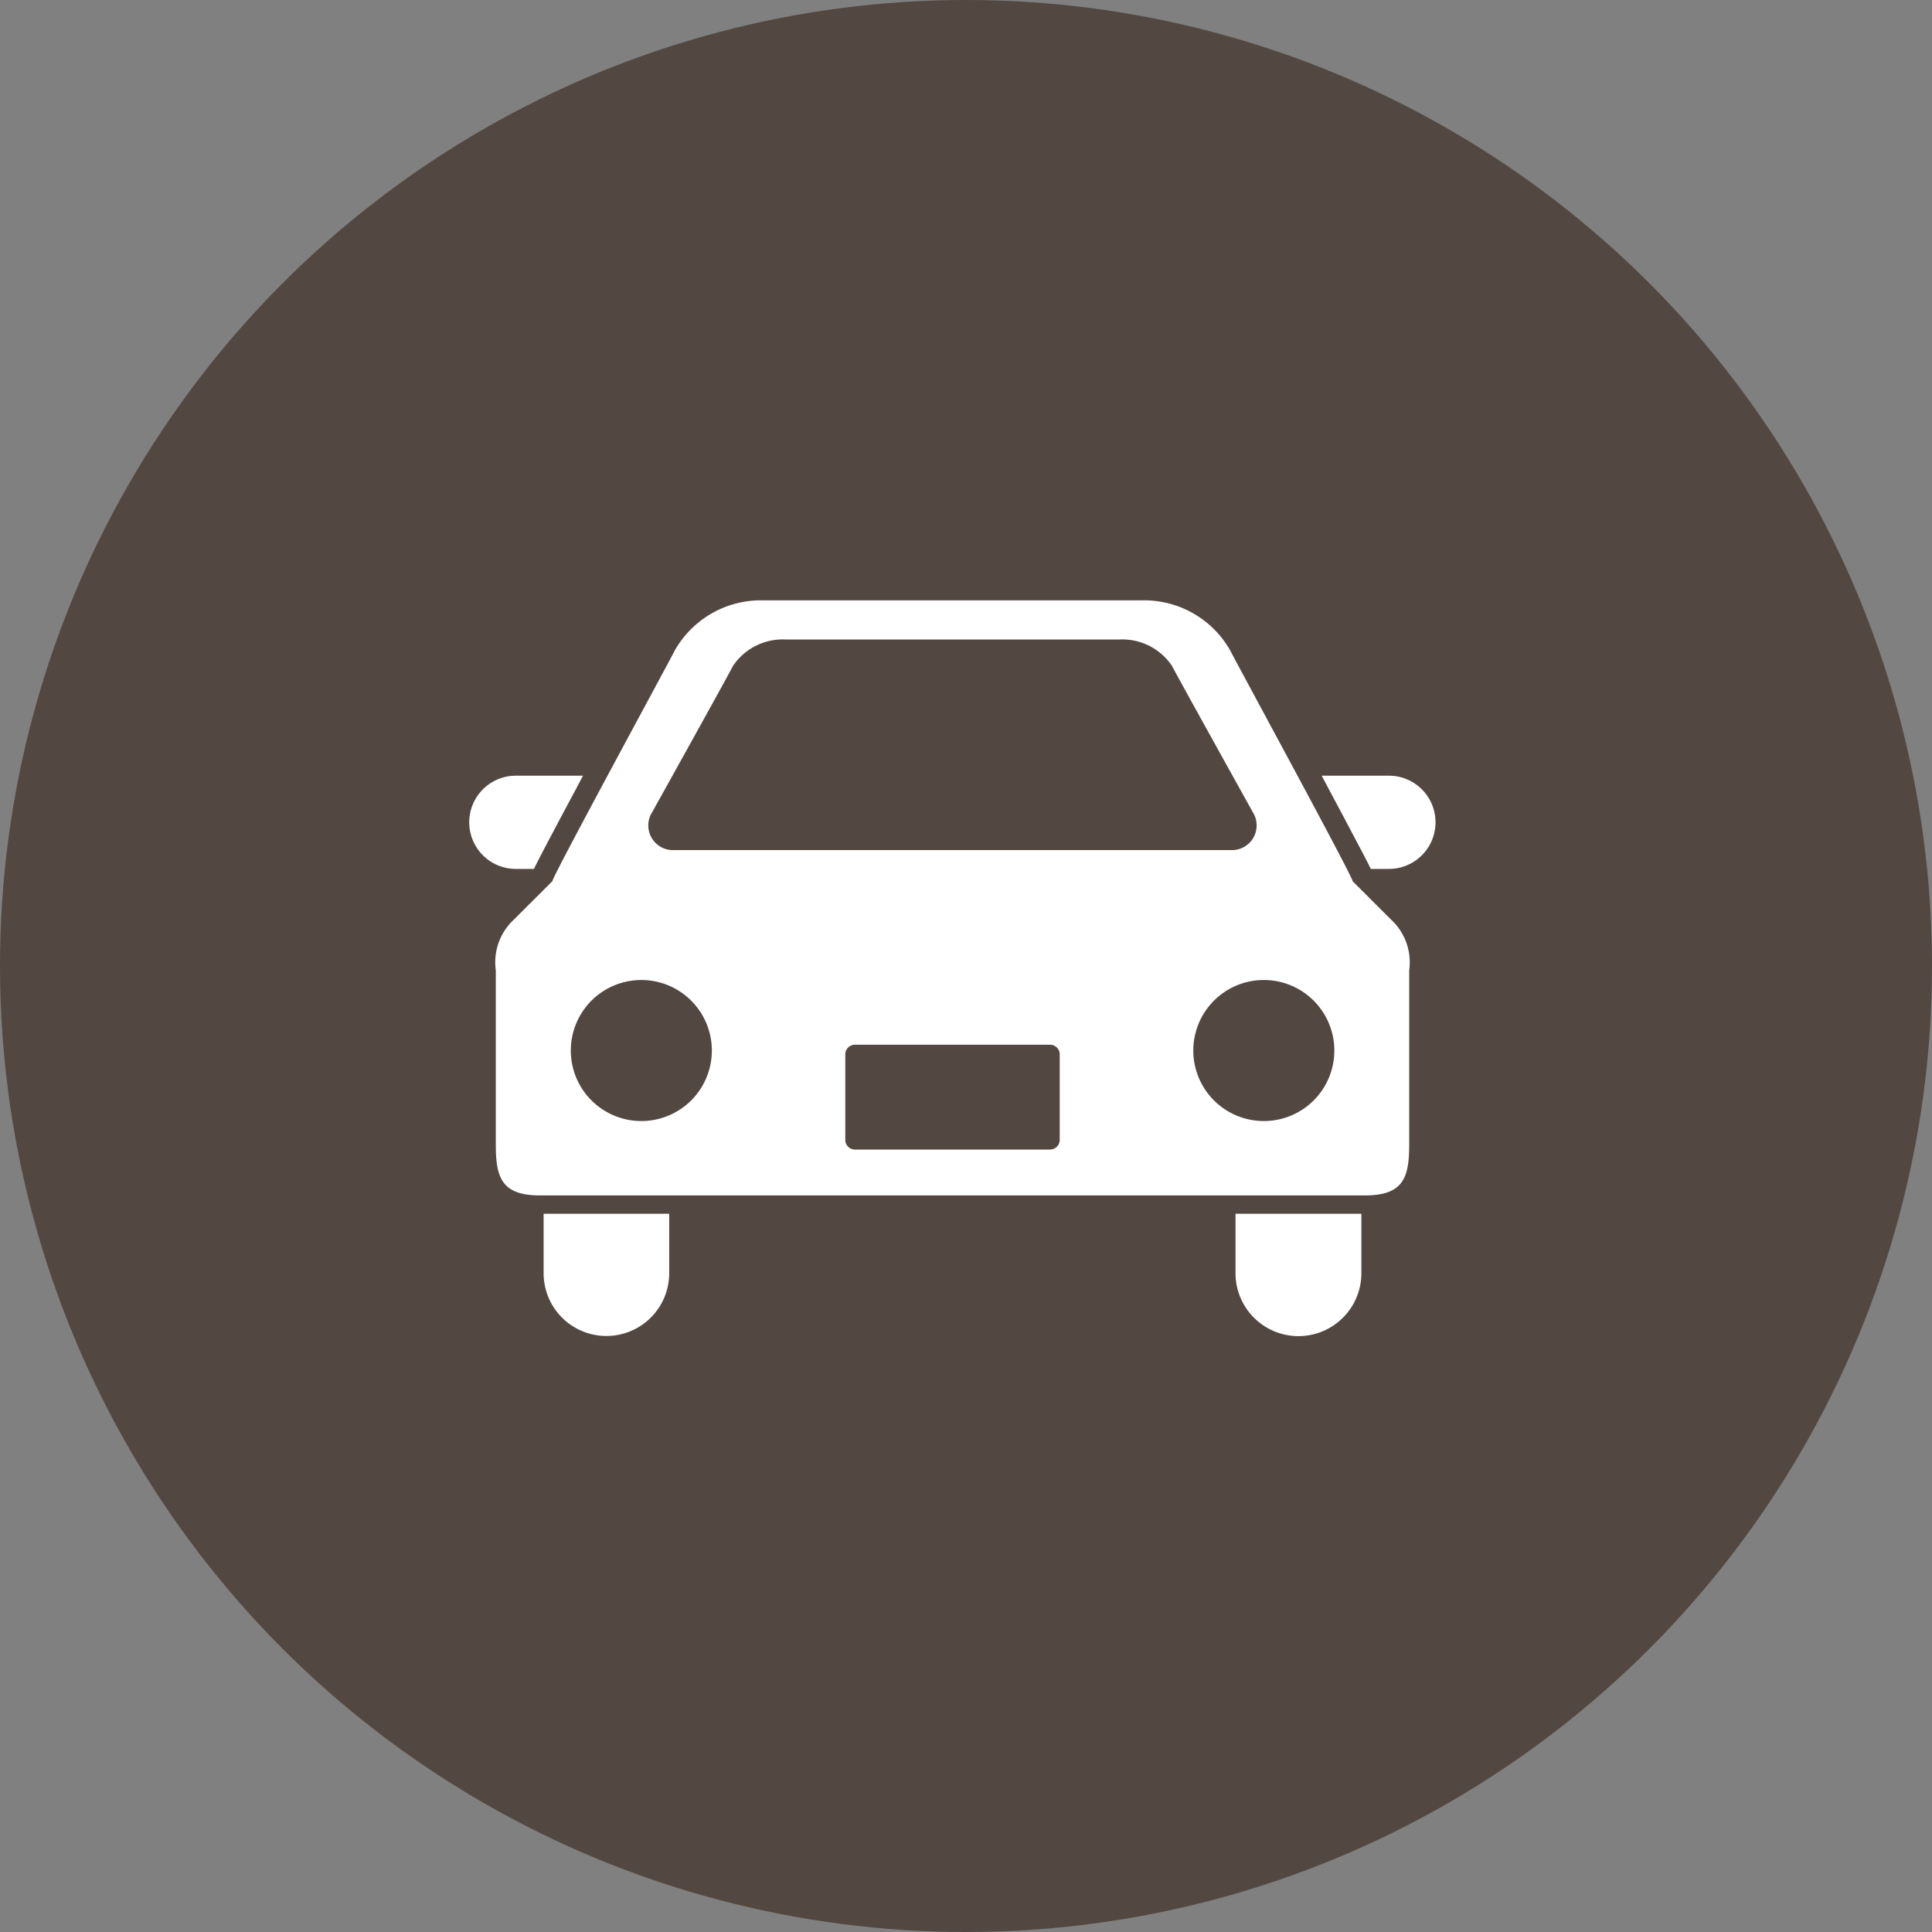
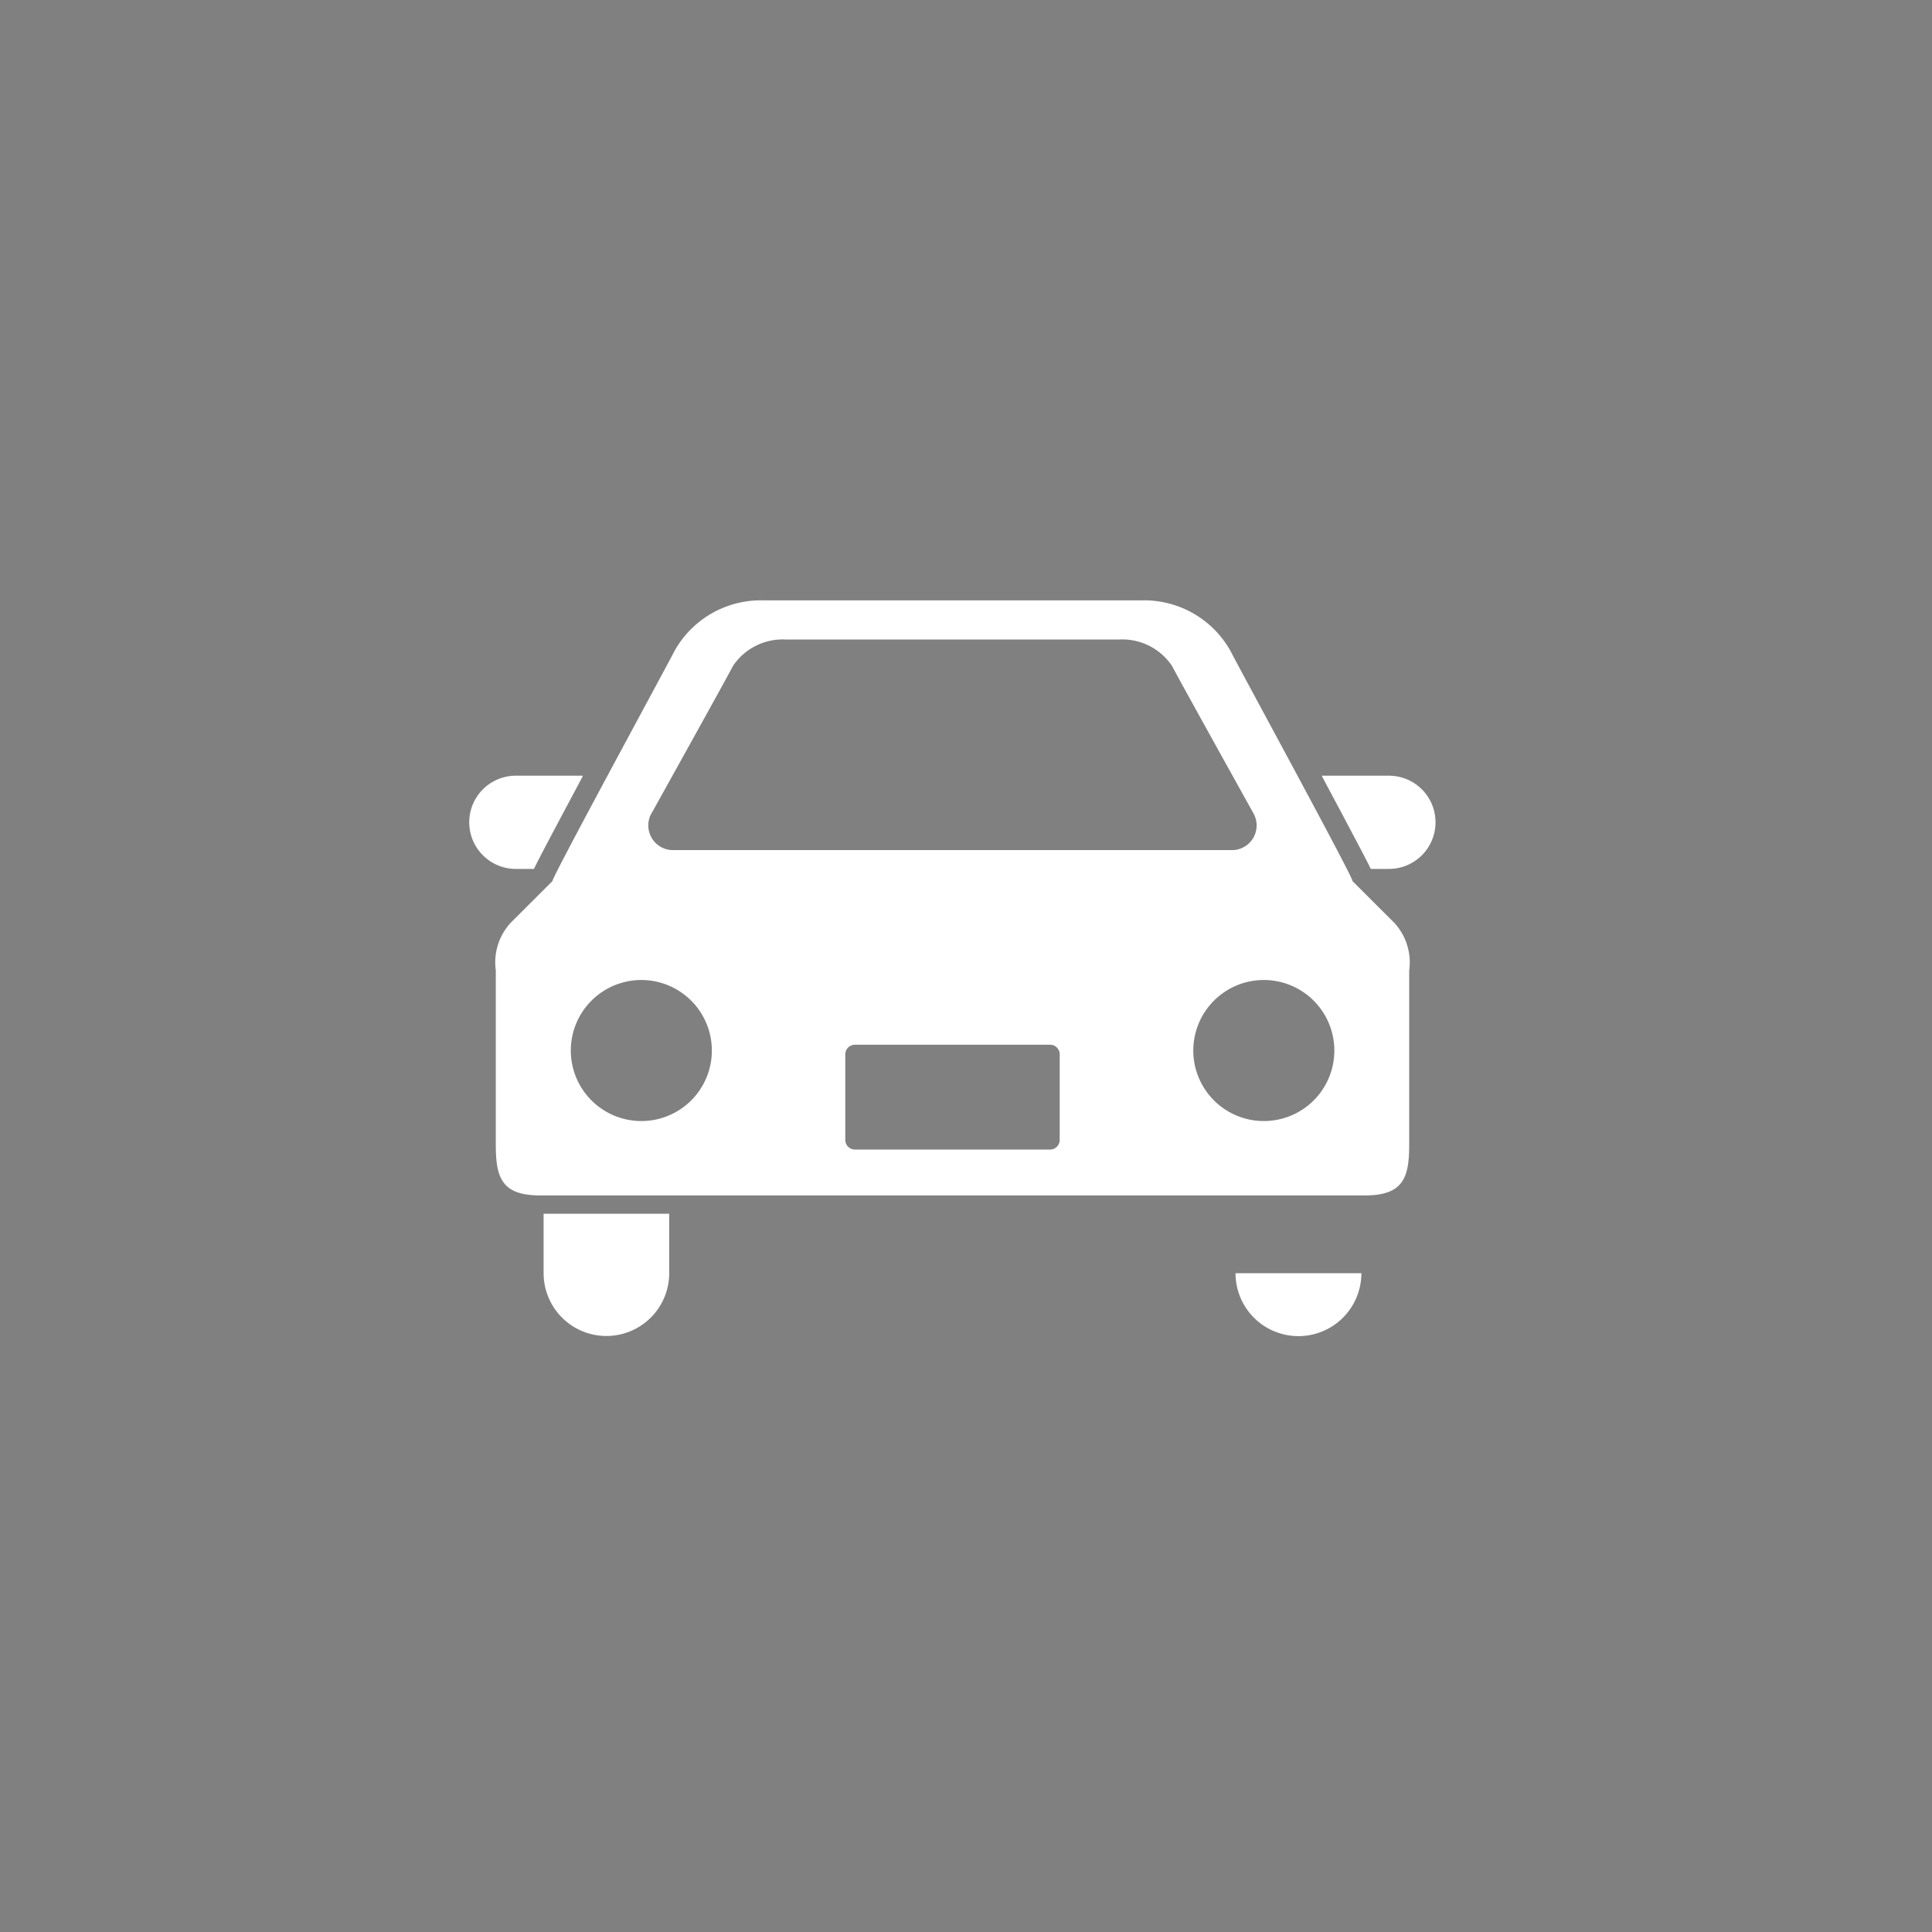
<svg xmlns="http://www.w3.org/2000/svg" id="icn_car04.svg" width="40" height="40" viewBox="0 0 40 40">
  <rect x="0" y="0" width="40" height="40" fill="#808080" stroke="none" />
  <defs>
    <style>
      .cls-1 {
        fill: #534741;
      }

      .cls-2 {
        fill: #fff;
        fill-rule: evenodd;
      }
    </style>
  </defs>
-   <circle id="楕円形_1" data-name="楕円形 1" class="cls-1" cx="20" cy="20" r="20" />
-   <path id="シェイプ_882" data-name="シェイプ 882" class="cls-2" d="M532.055,9249.99c0.09-.19.262-0.51,0.563-1.08,0.139-.26.294-0.55,0.453-0.85H531.68a0.965,0.965,0,1,0,0,1.93h0.375Zm17.7-1.93h-1.391c0.159,0.3.314,0.59,0.453,0.85,0.3,0.57.473,0.89,0.563,1.08h0.375A0.965,0.965,0,1,0,549.757,9248.06Zm-17.5,10.3a1.3,1.3,0,1,0,2.6,0v-1.23h-2.6v1.23Zm14.325,0a1.3,1.3,0,1,0,2.606,0v-1.23h-2.606v1.23Zm2.421-8.12c0.066,0.02-2.411-4.53-2.529-4.77a2.048,2.048,0,0,0-1.84-1.04h-7.824a2.048,2.048,0,0,0-1.839,1.04c-0.119.24-2.594,4.79-2.529,4.77l-0.862.86a1.209,1.209,0,0,0-.313.99v3.61c0,0.68.121,1.05,0.916,1.05h17.079c0.795,0,.916-0.37.916-1.05v-3.61a1.207,1.207,0,0,0-.314-0.99C549.8,9251.04,549,9250.24,549,9250.24Zm-14.512-1.4s1.591-2.86,1.685-3.05a1.239,1.239,0,0,1,1.087-.55h6.919a1.238,1.238,0,0,1,1.087.55c0.094,0.19,1.685,3.05,1.685,3.05a0.511,0.511,0,0,1-.417.76H534.9A0.512,0.512,0,0,1,534.487,9248.84Zm-0.212,6.37a1.46,1.46,0,1,1,1.461-1.46A1.459,1.459,0,0,1,534.275,9255.21Zm8.663,0.4a0.2,0.2,0,0,1-.193.19h-4.052a0.2,0.2,0,0,1-.194-0.19v-1.79a0.2,0.2,0,0,1,.194-0.19h4.052a0.2,0.2,0,0,1,.193.19v1.79h0Zm4.224-.4a1.46,1.46,0,1,1,1.462-1.46A1.459,1.459,0,0,1,547.162,9255.21Z" transform="translate(-521 -9232)" />
+   <path id="シェイプ_882" data-name="シェイプ 882" class="cls-2" d="M532.055,9249.99c0.09-.19.262-0.51,0.563-1.08,0.139-.26.294-0.55,0.453-0.85H531.68a0.965,0.965,0,1,0,0,1.93h0.375Zm17.7-1.93h-1.391c0.159,0.3.314,0.59,0.453,0.85,0.3,0.57.473,0.89,0.563,1.08h0.375A0.965,0.965,0,1,0,549.757,9248.06Zm-17.5,10.3a1.3,1.3,0,1,0,2.6,0v-1.23h-2.6v1.23Zm14.325,0a1.3,1.3,0,1,0,2.606,0v-1.23v1.23Zm2.421-8.12c0.066,0.02-2.411-4.53-2.529-4.77a2.048,2.048,0,0,0-1.84-1.04h-7.824a2.048,2.048,0,0,0-1.839,1.04c-0.119.24-2.594,4.79-2.529,4.77l-0.862.86a1.209,1.209,0,0,0-.313.99v3.61c0,0.68.121,1.05,0.916,1.05h17.079c0.795,0,.916-0.37.916-1.05v-3.61a1.207,1.207,0,0,0-.314-0.99C549.8,9251.04,549,9250.24,549,9250.24Zm-14.512-1.4s1.591-2.86,1.685-3.05a1.239,1.239,0,0,1,1.087-.55h6.919a1.238,1.238,0,0,1,1.087.55c0.094,0.19,1.685,3.05,1.685,3.05a0.511,0.511,0,0,1-.417.76H534.9A0.512,0.512,0,0,1,534.487,9248.84Zm-0.212,6.37a1.46,1.46,0,1,1,1.461-1.46A1.459,1.459,0,0,1,534.275,9255.21Zm8.663,0.4a0.2,0.2,0,0,1-.193.19h-4.052a0.2,0.2,0,0,1-.194-0.19v-1.79a0.2,0.2,0,0,1,.194-0.19h4.052a0.2,0.2,0,0,1,.193.19v1.79h0Zm4.224-.4a1.46,1.46,0,1,1,1.462-1.46A1.459,1.459,0,0,1,547.162,9255.21Z" transform="translate(-521 -9232)" />
</svg>